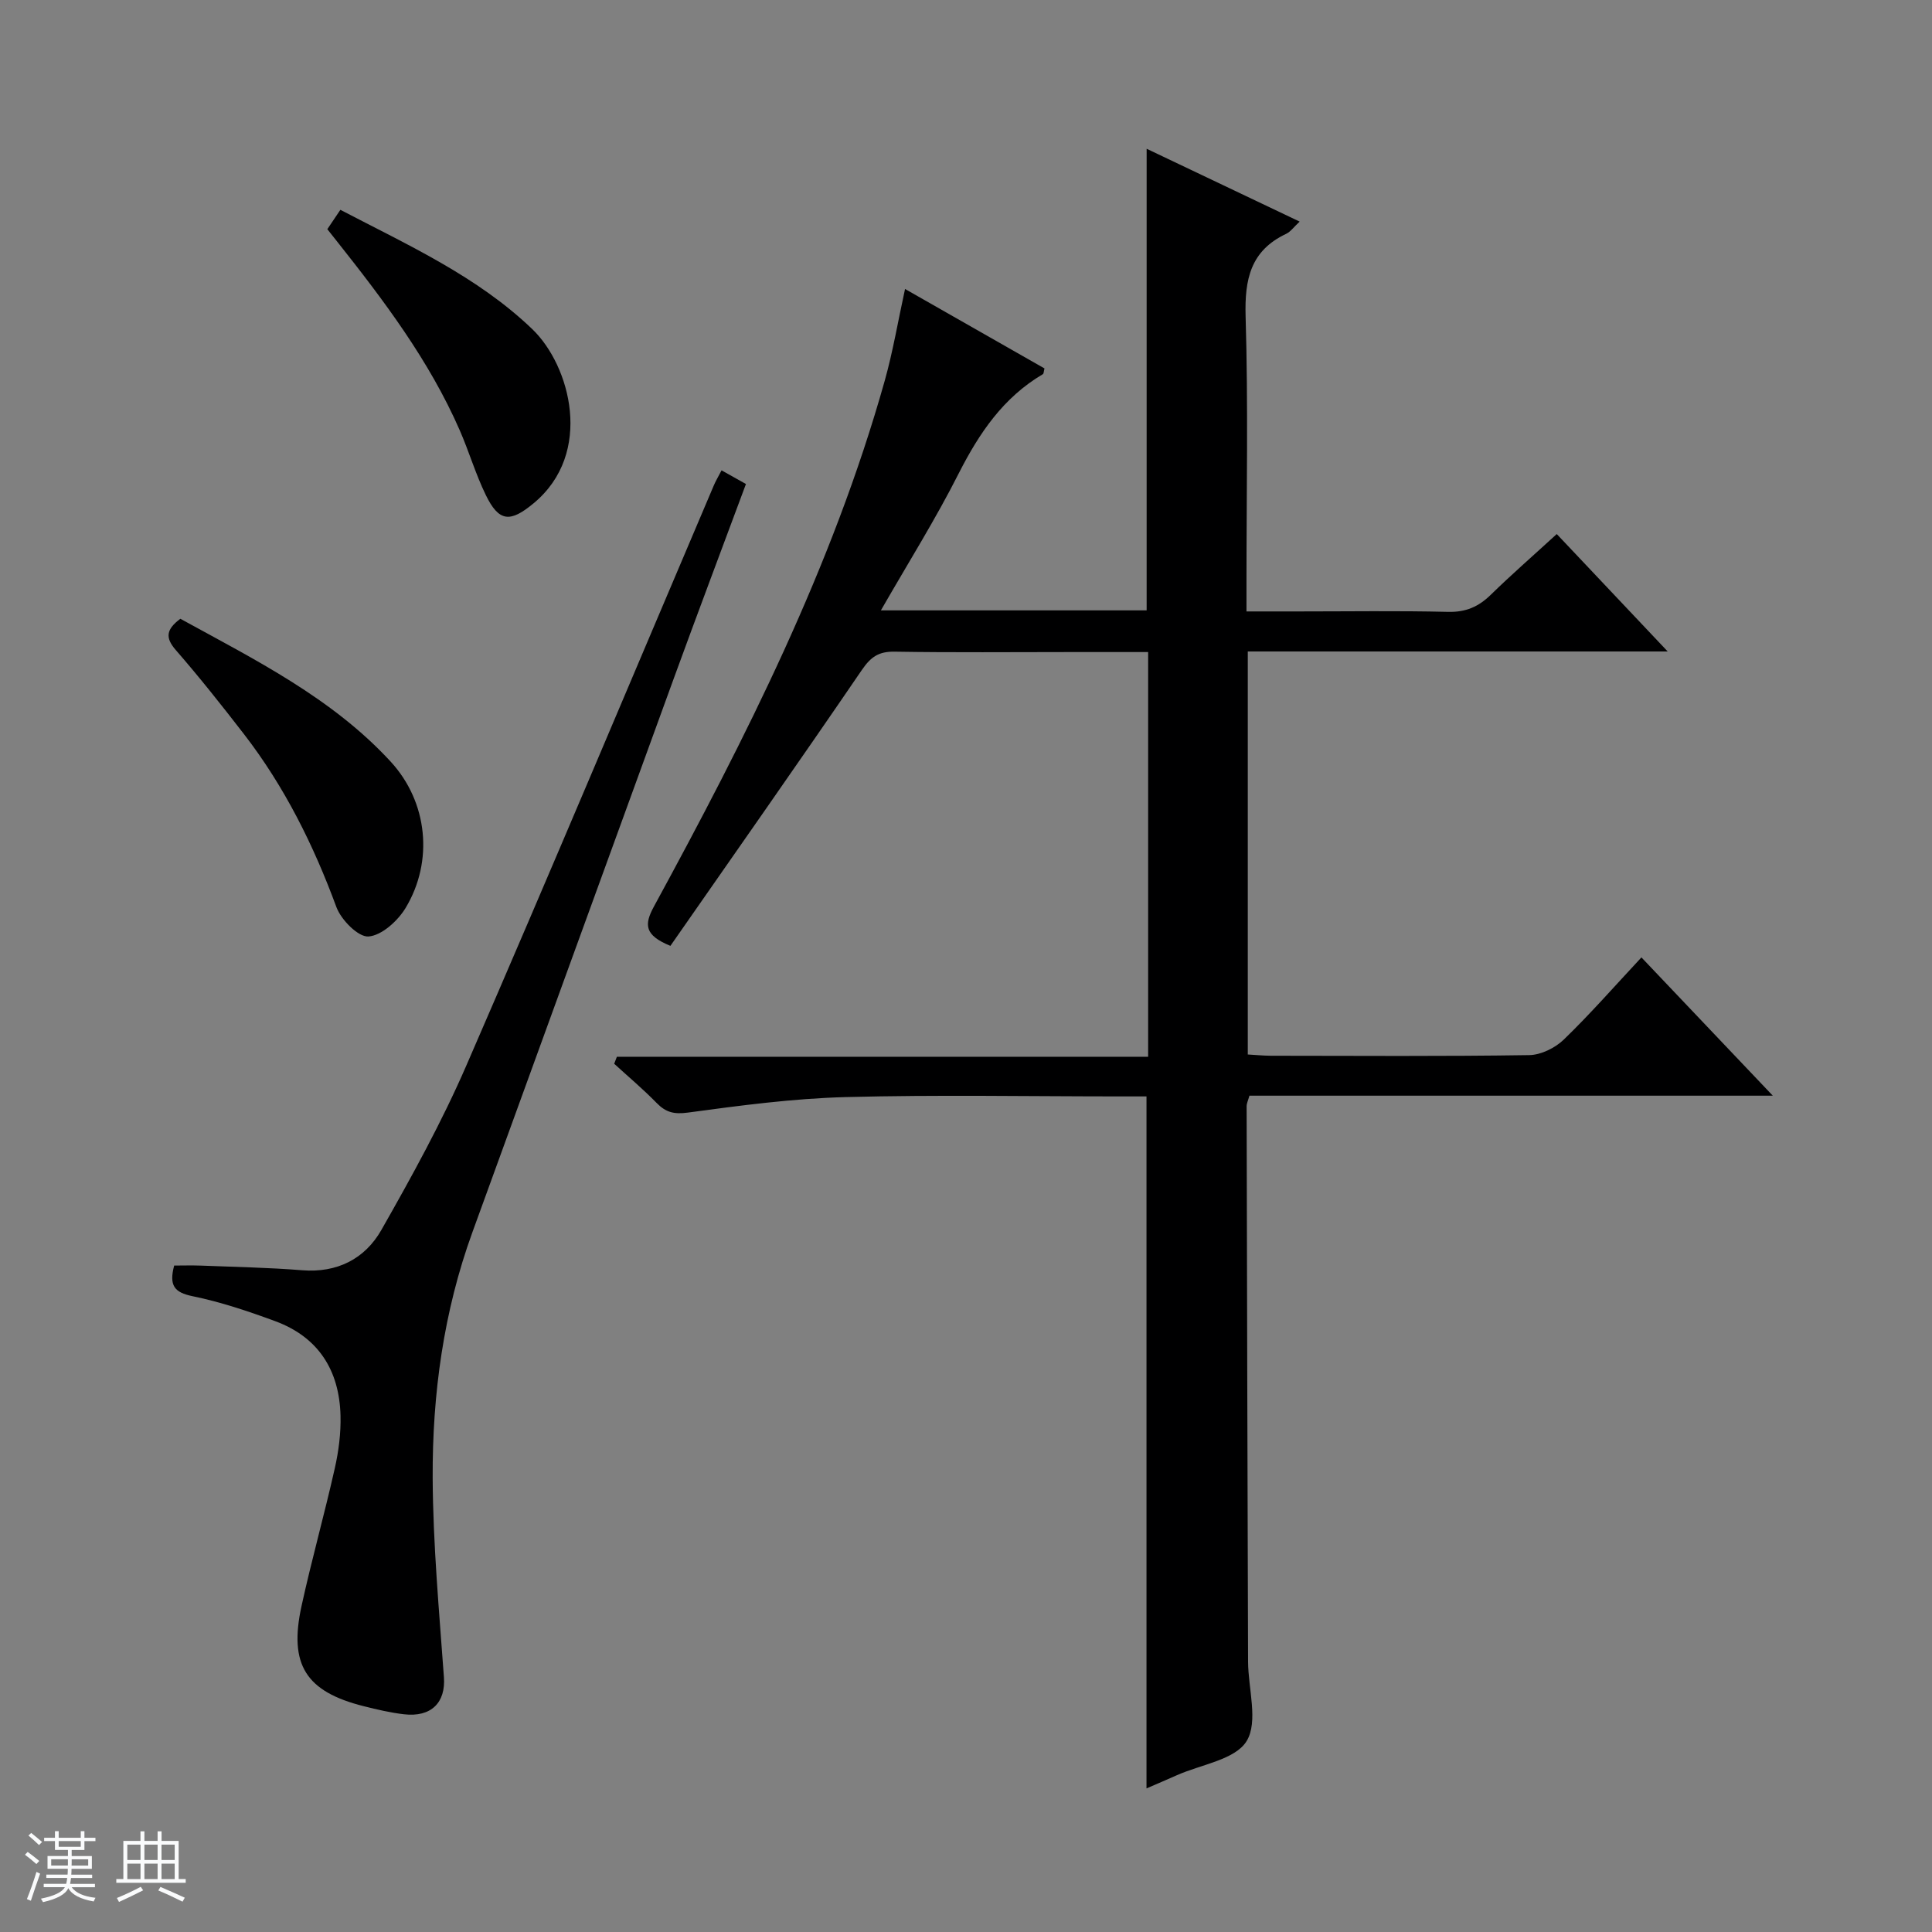
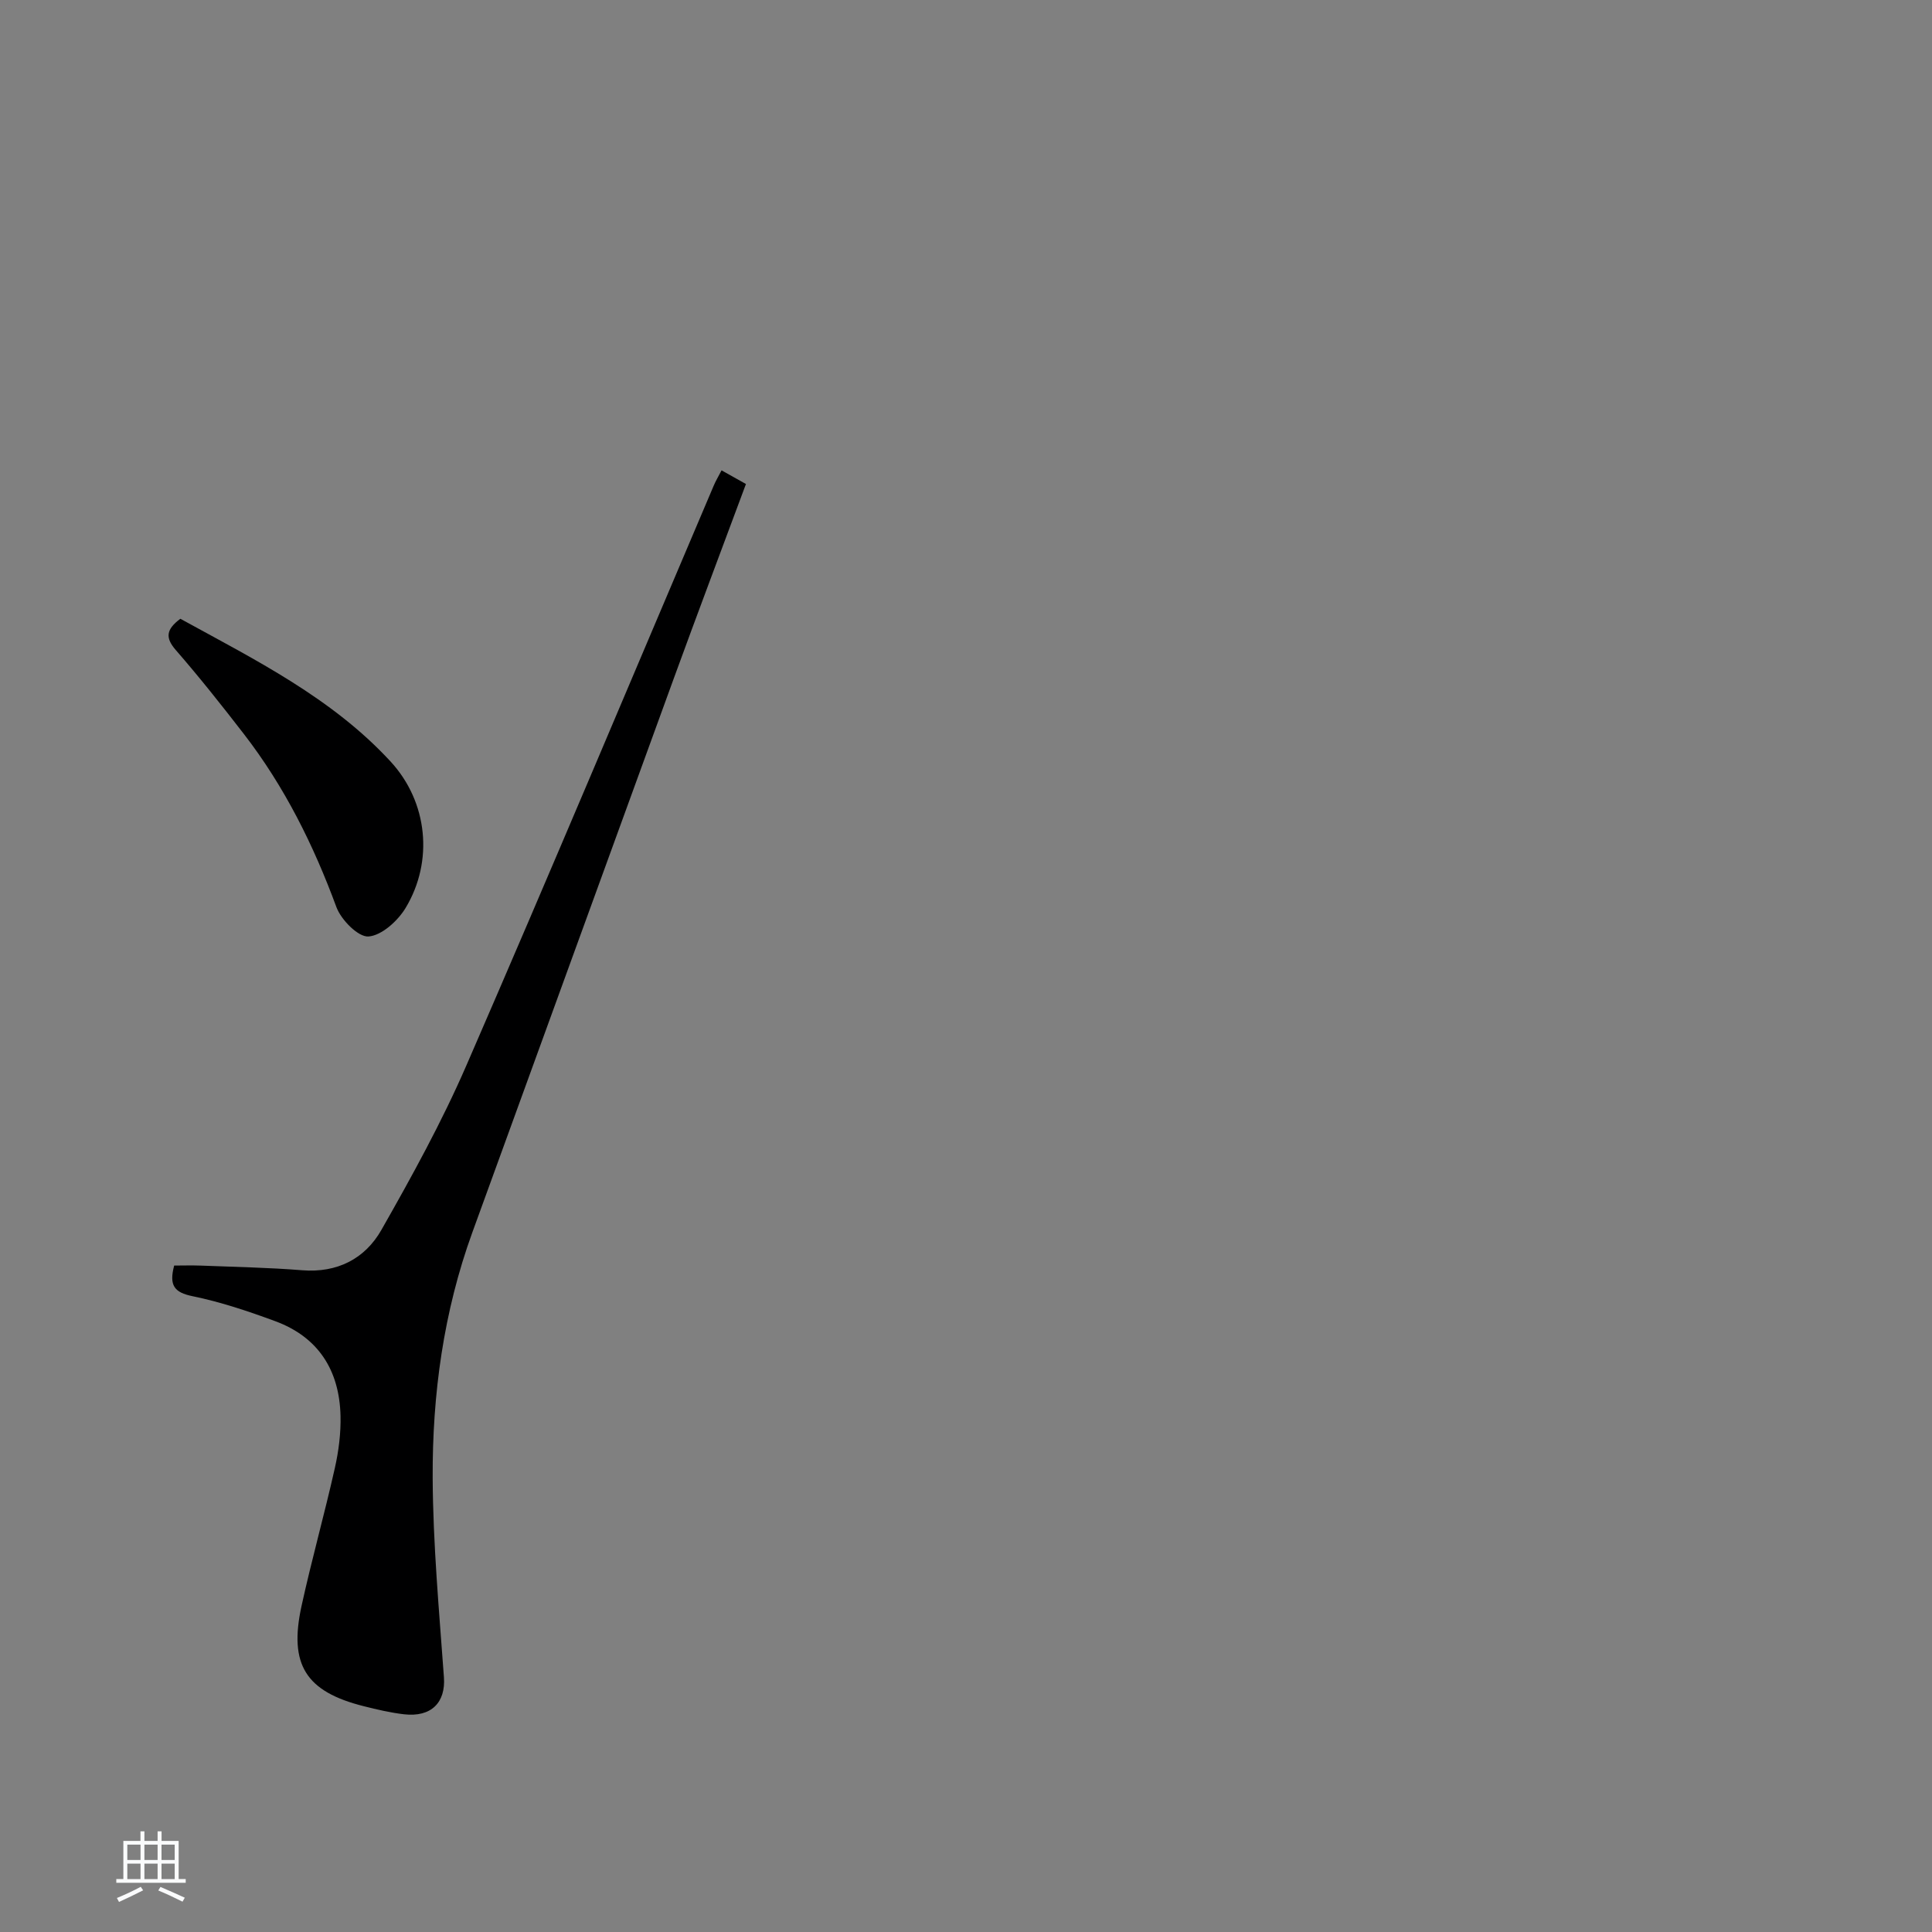
<svg xmlns="http://www.w3.org/2000/svg" enable-background="new 0 0 400 400" viewBox="0 0 400 400">
  <rect x="0" y="0" width="400" height="400" fill="#808080" stroke="none" />
-   <path d="m5.17 384 .56-.58c.85.61 1.65 1.24 2.4 1.87l-.59.64c-.84-.73-1.63-1.38-2.37-1.93m1.22 9.53-.82-.34c.71-1.76 1.37-3.64 1.98-5.63.24.13.5.25.76.36-.6 1.67-1.24 3.54-1.92 5.61m-.5-13.5.57-.54c.56.44 1.31 1.06 2.26 1.87l-.64.64c-.68-.66-1.41-1.32-2.19-1.97m3.25.46h2.24v-1.36h.77v1.36h4.57v-1.36h.76v1.36h2.28v.69h-2.28v1.84h-2.64v1.26h4.18v2.64h-4.21c0 .45-.02.86-.05 1.21h4.32v.69h-4.38c-.04.34-.1.75-.19 1.22h5.15v.69h-4.82c.87 1.19 2.51 1.92 4.93 2.19-.17.31-.3.57-.37.76-2.77-.49-4.52-1.41-5.26-2.76-.56 1.26-2.3 2.23-5.24 2.9-.12-.24-.26-.48-.43-.72 2.73-.55 4.38-1.34 4.96-2.38h-4.38v-.69h4.65c.1-.38.17-.79.21-1.22h-4.32v-.69h4.4c.03-.34.05-.75.05-1.21h-4.2v-2.64h4.23v-1.26h-2.69v-1.84h-2.24zm1.46 4.46v1.29h3.45c.01-.4.02-.57.01-.53v-.32-.45h-3.46zm1.55-2.59h4.57v-1.19h-4.57zm6.11 2.59h-3.42v.77c-.01.19-.01.37-.02.53h3.44z" fill="#fafbfc" />
  <path d="m32.63 379.16h.82v1.98h3.54v7.89h1.46v.78h-14.37v-.78h1.46v-7.89h3.54v-1.98h.82v1.98h2.73zm-3.49 11.48.5.73c-1.61.82-3.28 1.63-5 2.41-.13-.27-.28-.55-.44-.82 1.75-.72 3.4-1.49 4.94-2.32m-2.78-5.55h2.73v-3.18h-2.73zm0 3.95h2.73v-3.2h-2.73zm3.54-3.95h2.73v-3.18h-2.73zm0 3.95h2.73v-3.2h-2.73zm7.89 4.68c-1.84-.92-3.51-1.7-5.02-2.32l.45-.73c1.89.8 3.57 1.55 5.04 2.23zm-1.62-11.81h-2.73v3.18h2.73zm-2.73 7.13h2.73v-3.2h-2.73v3.19z" fill="#fafbfc" />
  <g fill="#000001">
-     <path d="m182.38 126.37h55.02c0-31.76 0-63.3 0-95.57 10.4 4.95 20.75 9.88 31.68 15.08-1.21 1.12-1.87 2.09-2.79 2.53-7.4 3.49-8.62 9.44-8.4 17.1.55 18.32.18 36.66.18 54.99v6.09h10.75c10.33 0 20.67-.16 31 .09 3.65.09 6.3-1.06 8.83-3.54 4.28-4.18 8.79-8.11 13.66-12.57 7.46 7.9 14.79 15.66 22.97 24.31-29.65 0-58.16 0-86.94 0v83.44c1.59.09 3.19.25 4.79.26 17.83.02 35.67.14 53.49-.13 2.43-.04 5.36-1.49 7.15-3.22 5.48-5.3 10.52-11.06 16.07-17.01 8.97 9.45 17.73 18.66 27.2 28.63-36.8 0-72.52 0-108.36 0-.27.98-.58 1.58-.58 2.19.08 38.33.18 76.65.3 114.98.02 5.6 2.16 12.41-.3 16.45-2.35 3.86-9.43 4.84-14.44 7.07-1.95.87-3.91 1.7-6.29 2.73 0-47.86 0-95.3 0-143.27-1.74 0-3.52 0-5.31 0-19 0-38.01-.36-56.99.14-10.91.29-21.81 1.74-32.65 3.21-2.9.39-4.57-.05-6.48-2-2.78-2.85-5.84-5.42-8.78-8.11.19-.48.37-.96.56-1.45h109.99c0-28.31 0-55.74 0-83.79-5.47 0-10.74 0-16.02 0-12.17 0-24.33.12-36.5-.08-3.25-.05-4.88 1.07-6.71 3.73-13.12 19.21-26.5 38.25-39.68 57.18-5.34-2.19-5.48-4.34-3.42-8.13 19.02-34.92 36.96-70.34 47.79-108.86 1.7-6.05 2.74-12.29 4.21-19.01 9.72 5.54 19.32 11.01 28.87 16.45-.16.59-.14 1.07-.34 1.19-8.18 4.82-13.16 12.18-17.39 20.49-4.77 9.45-10.43 18.47-16.14 28.41z" />
    <path d="m149.39 97.38c1.9 1.06 3.3 1.85 5.05 2.83-5.05 13.59-10.08 26.91-14.95 40.28-13.92 38.19-27.78 76.42-41.68 114.62-5.98 16.44-8.31 33.55-8.23 50.88.07 13.76 1.34 27.53 2.33 41.27.38 5.19-2.59 8.33-8.3 7.66-2.79-.33-5.56-.98-8.3-1.67-11.98-3.01-15.55-8.57-12.88-20.75 2.09-9.56 4.75-18.99 6.89-28.53.8-3.54 1.27-7.25 1.18-10.86-.23-9.36-4.55-16.27-13.53-19.58-5.59-2.06-11.3-3.98-17.12-5.17-3.75-.77-4.89-2.2-3.79-6.34 1.72 0 3.64-.06 5.55.01 6.98.28 13.97.4 20.92.96 7.31.59 13.04-2.38 16.44-8.36 6.31-11.09 12.5-22.33 17.58-34.02 17.35-39.91 34.19-80.05 51.23-120.09.37-.88.87-1.72 1.61-3.14z" />
    <path d="m37.34 128.11c15.54 8.53 31.38 16.39 43.52 29.55 7.72 8.37 8.95 20.64 3.11 30.33-1.62 2.68-4.95 5.7-7.68 5.9-2.12.15-5.66-3.44-6.64-6.08-4.74-12.86-10.75-24.96-19.14-35.82-4.57-5.91-9.21-11.77-14.11-17.4-2.2-2.53-2.05-4.25.94-6.48z" />
-     <path d="m67.77 47.45c.86-1.27 1.66-2.46 2.7-4.01 14.02 7.32 28.35 13.78 39.72 24.69 7.88 7.55 12.8 25.69.3 36.06-4.85 4.03-7.18 3.92-9.92-1.72-2.1-4.31-3.46-8.97-5.38-13.37-6.31-14.44-15.72-26.89-25.43-39.14-.61-.76-1.22-1.54-1.99-2.51z" />
  </g>
</svg>